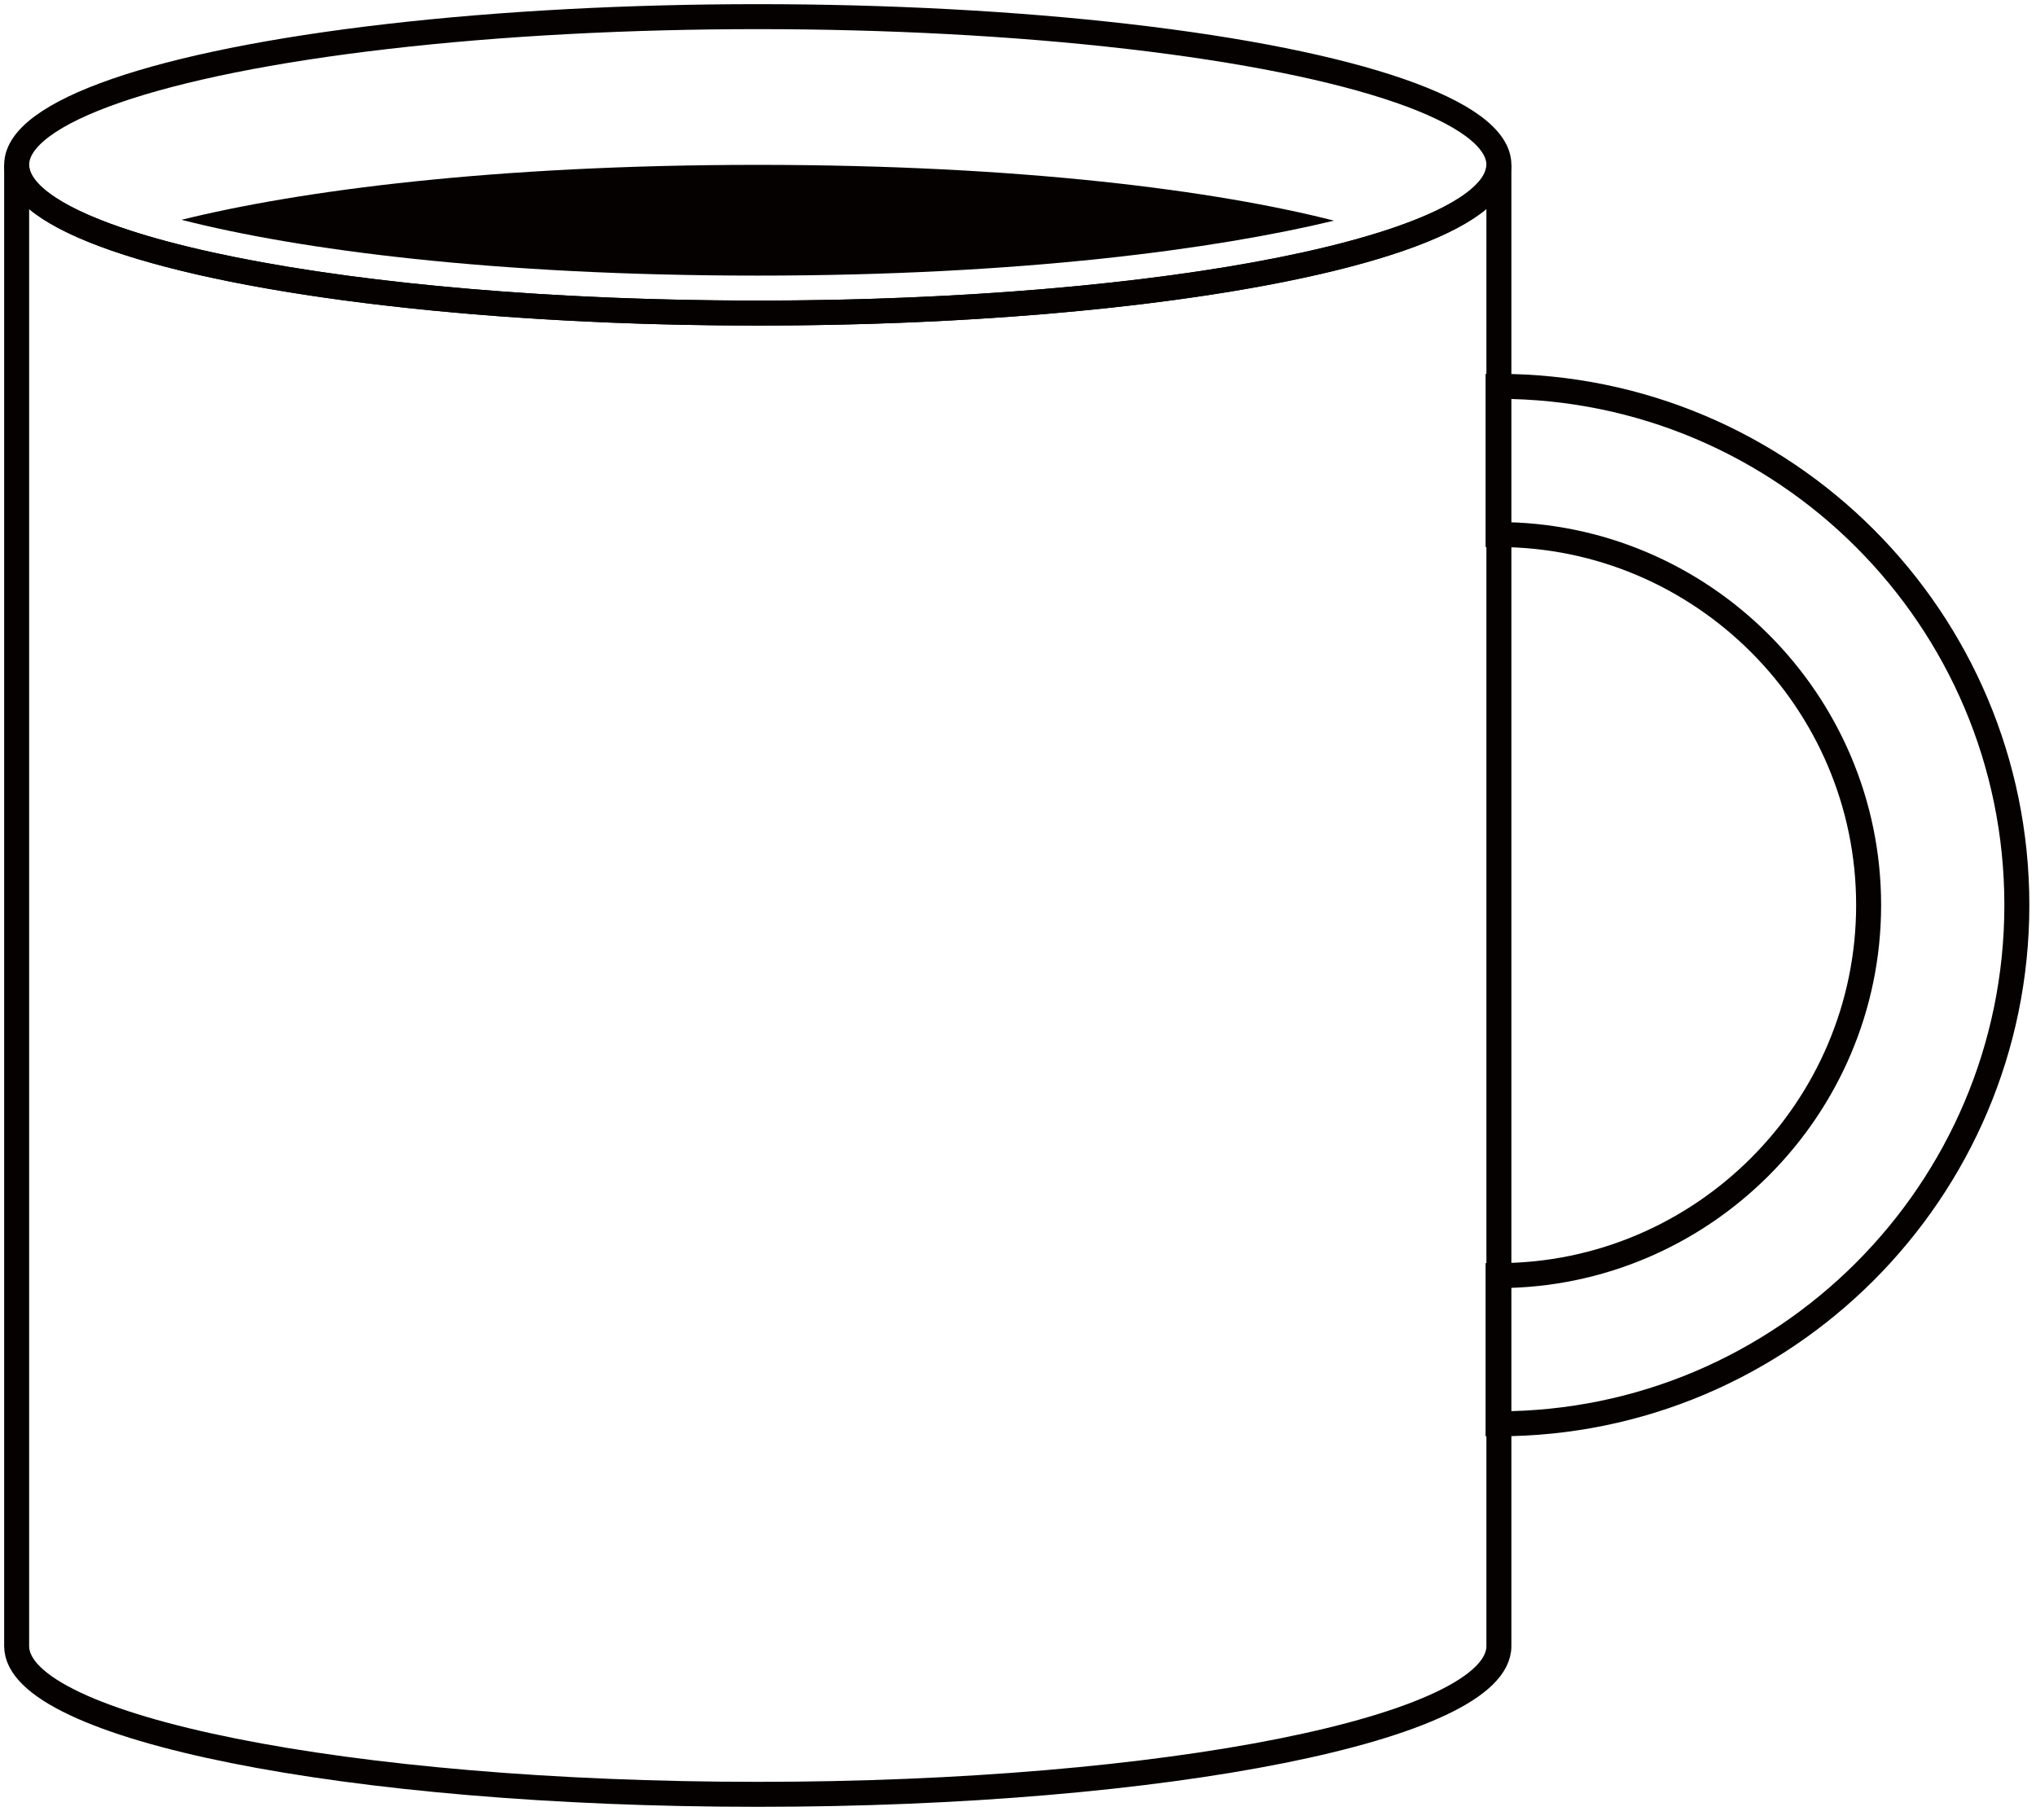
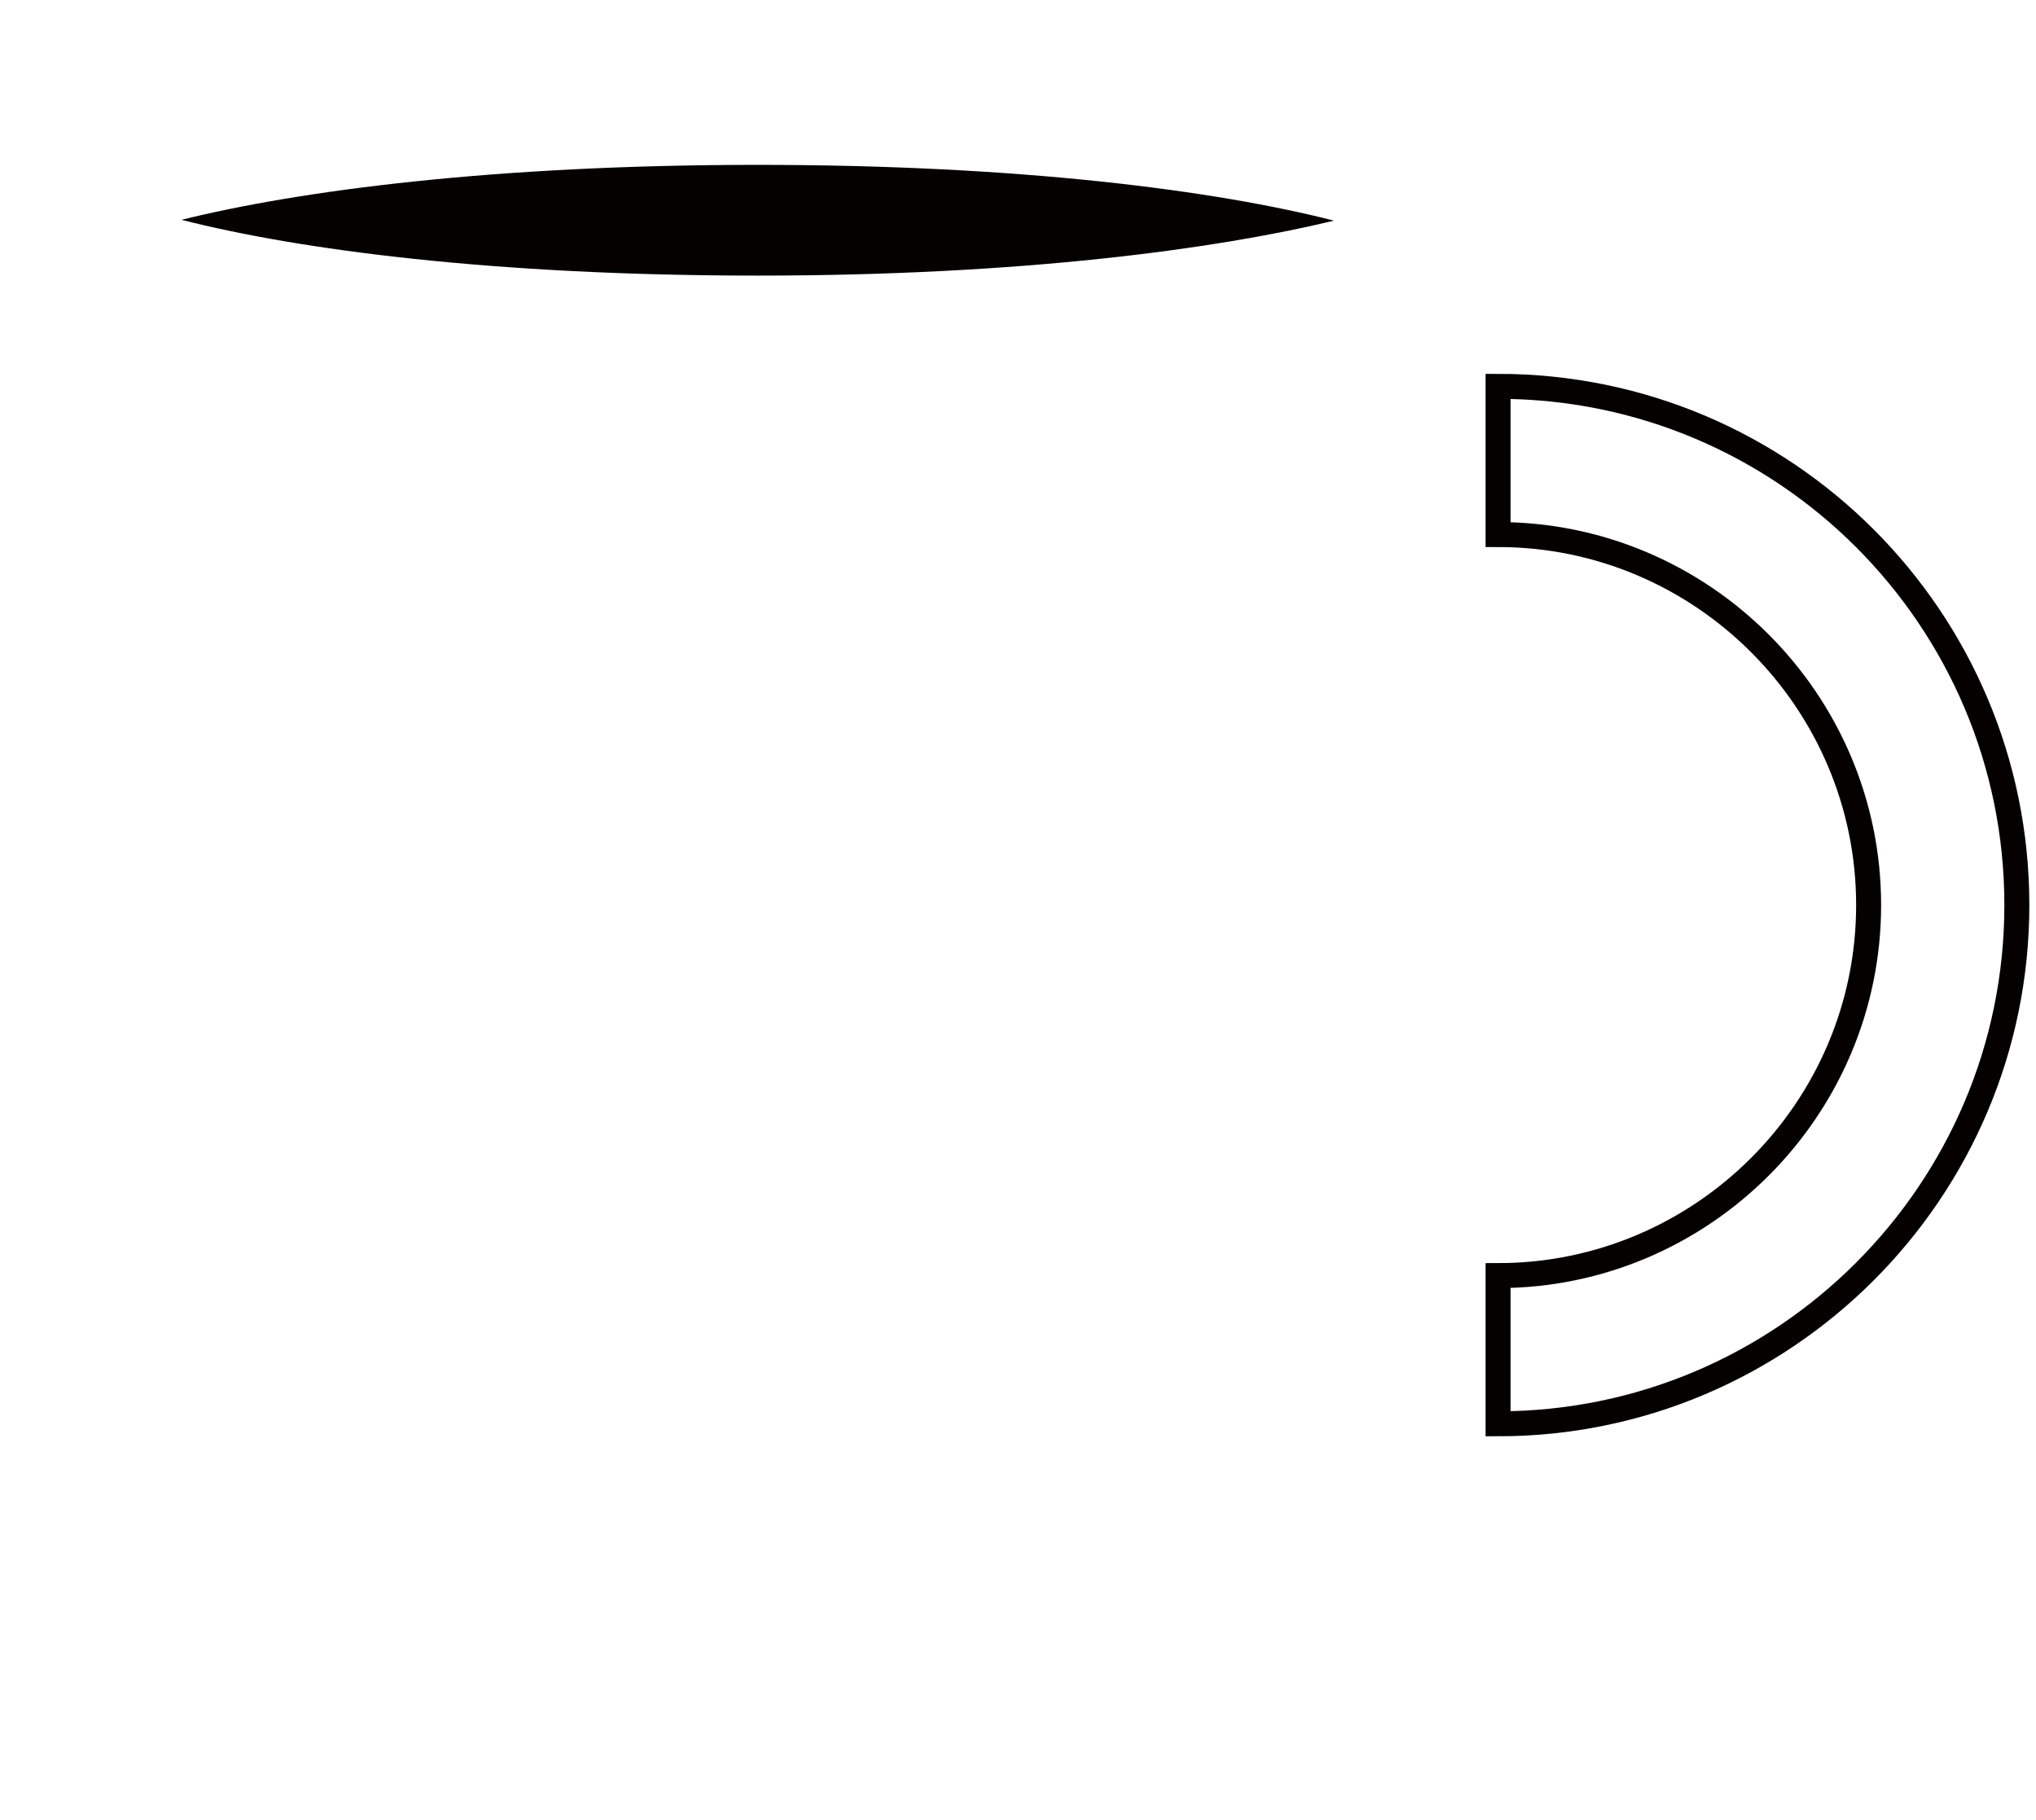
<svg xmlns="http://www.w3.org/2000/svg" version="1.1" id="Слой_1" x="0px" y="0px" viewBox="0 0 244.5 218.6" style="enable-background:new 0 0 244.5 218.6;" xml:space="preserve">
  <style type="text/css">
	.st0{fill:none;stroke:#050101;stroke-width:3;stroke-miterlimit:10;}
	.st1{fill:#050101;}
</style>
-   <ellipse class="st0" cx="91" cy="19.8" rx="89" ry="17.8" />
-   <path class="st0" d="M91,37.6c-49.1,0-89-8-89-17.8v177.9c0,9.8,39.8,17.8,89,17.8c49.1,0,89-8,89-17.8V19.8  C179.9,29.6,140.1,37.6,91,37.6z" />
  <path class="st1" d="M21.8,26.4C35.9,30,59.3,33.1,91,33.1c31.7,0,55.1-3.2,69.2-6.6c-14.1-3.6-37.5-6.7-69.2-6.7  C59.3,19.8,35.9,22.9,21.8,26.4z" />
  <path class="st0" d="M179.9,46.4v17.8c24.5,0,44.5,20,44.5,44.5c0,24.5-20,44.5-44.5,44.5V171c34.3,0,62.3-27.9,62.3-62.3  S214.3,46.4,179.9,46.4z" />
</svg>